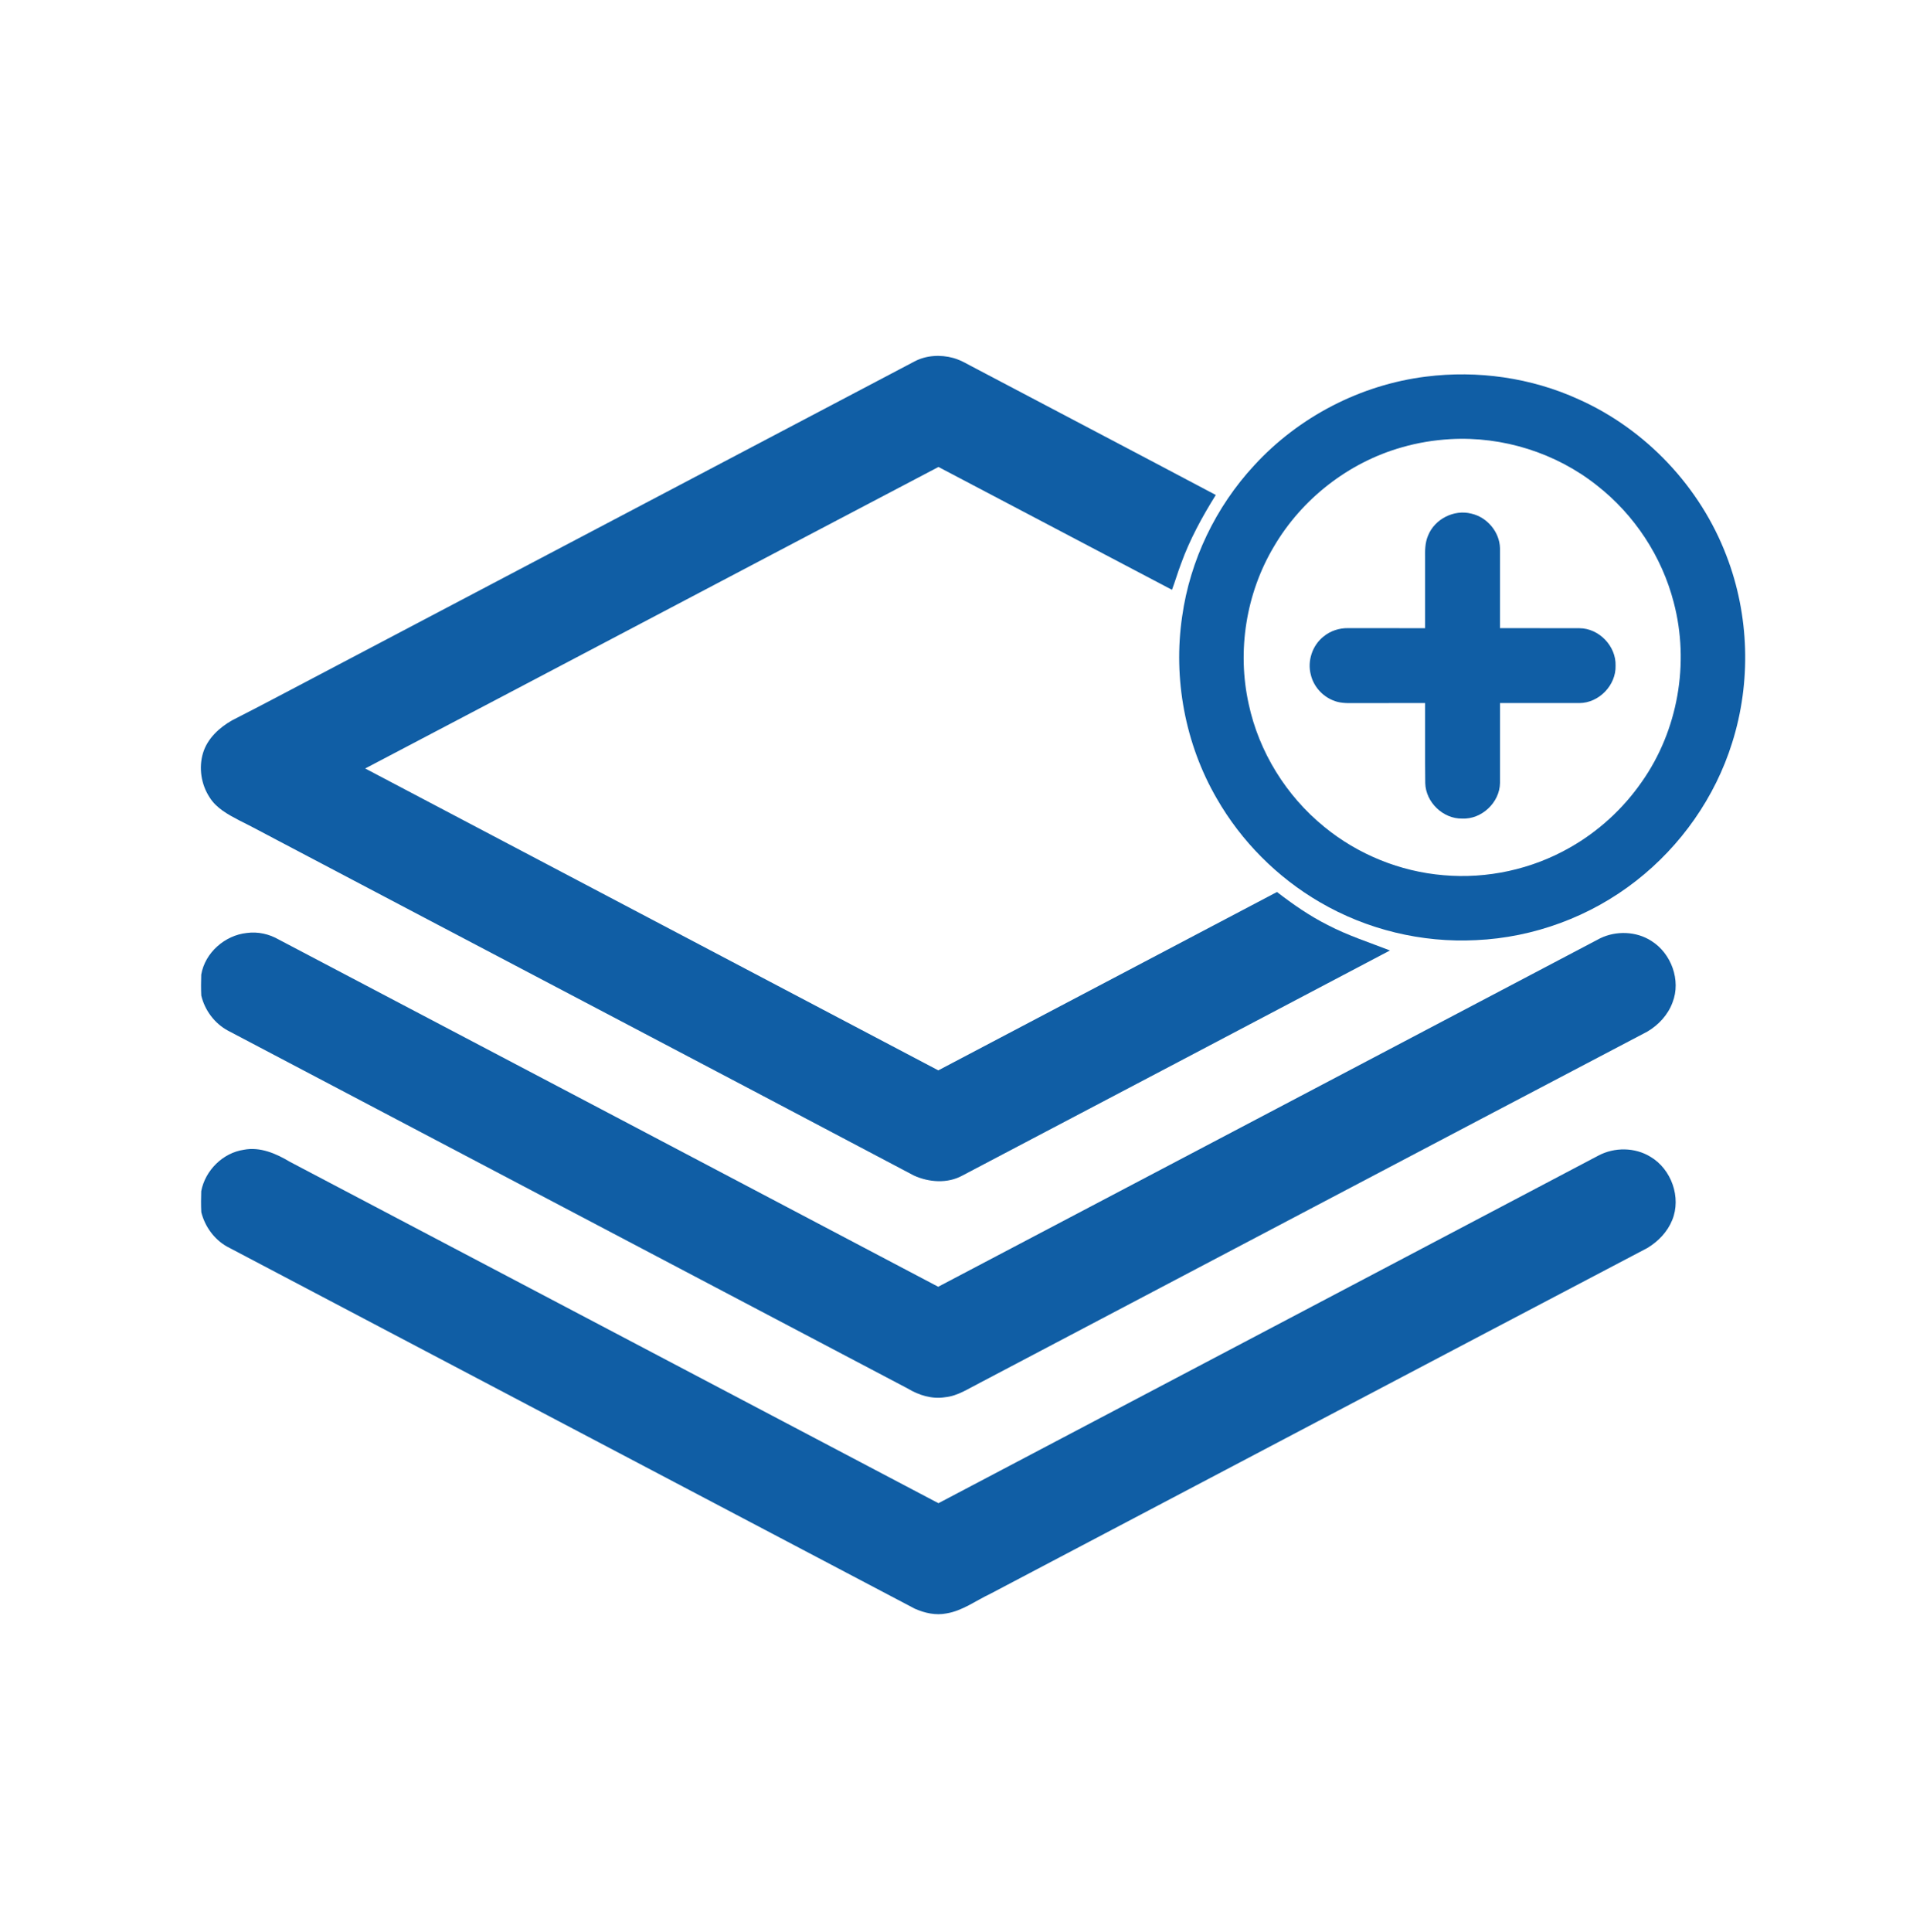
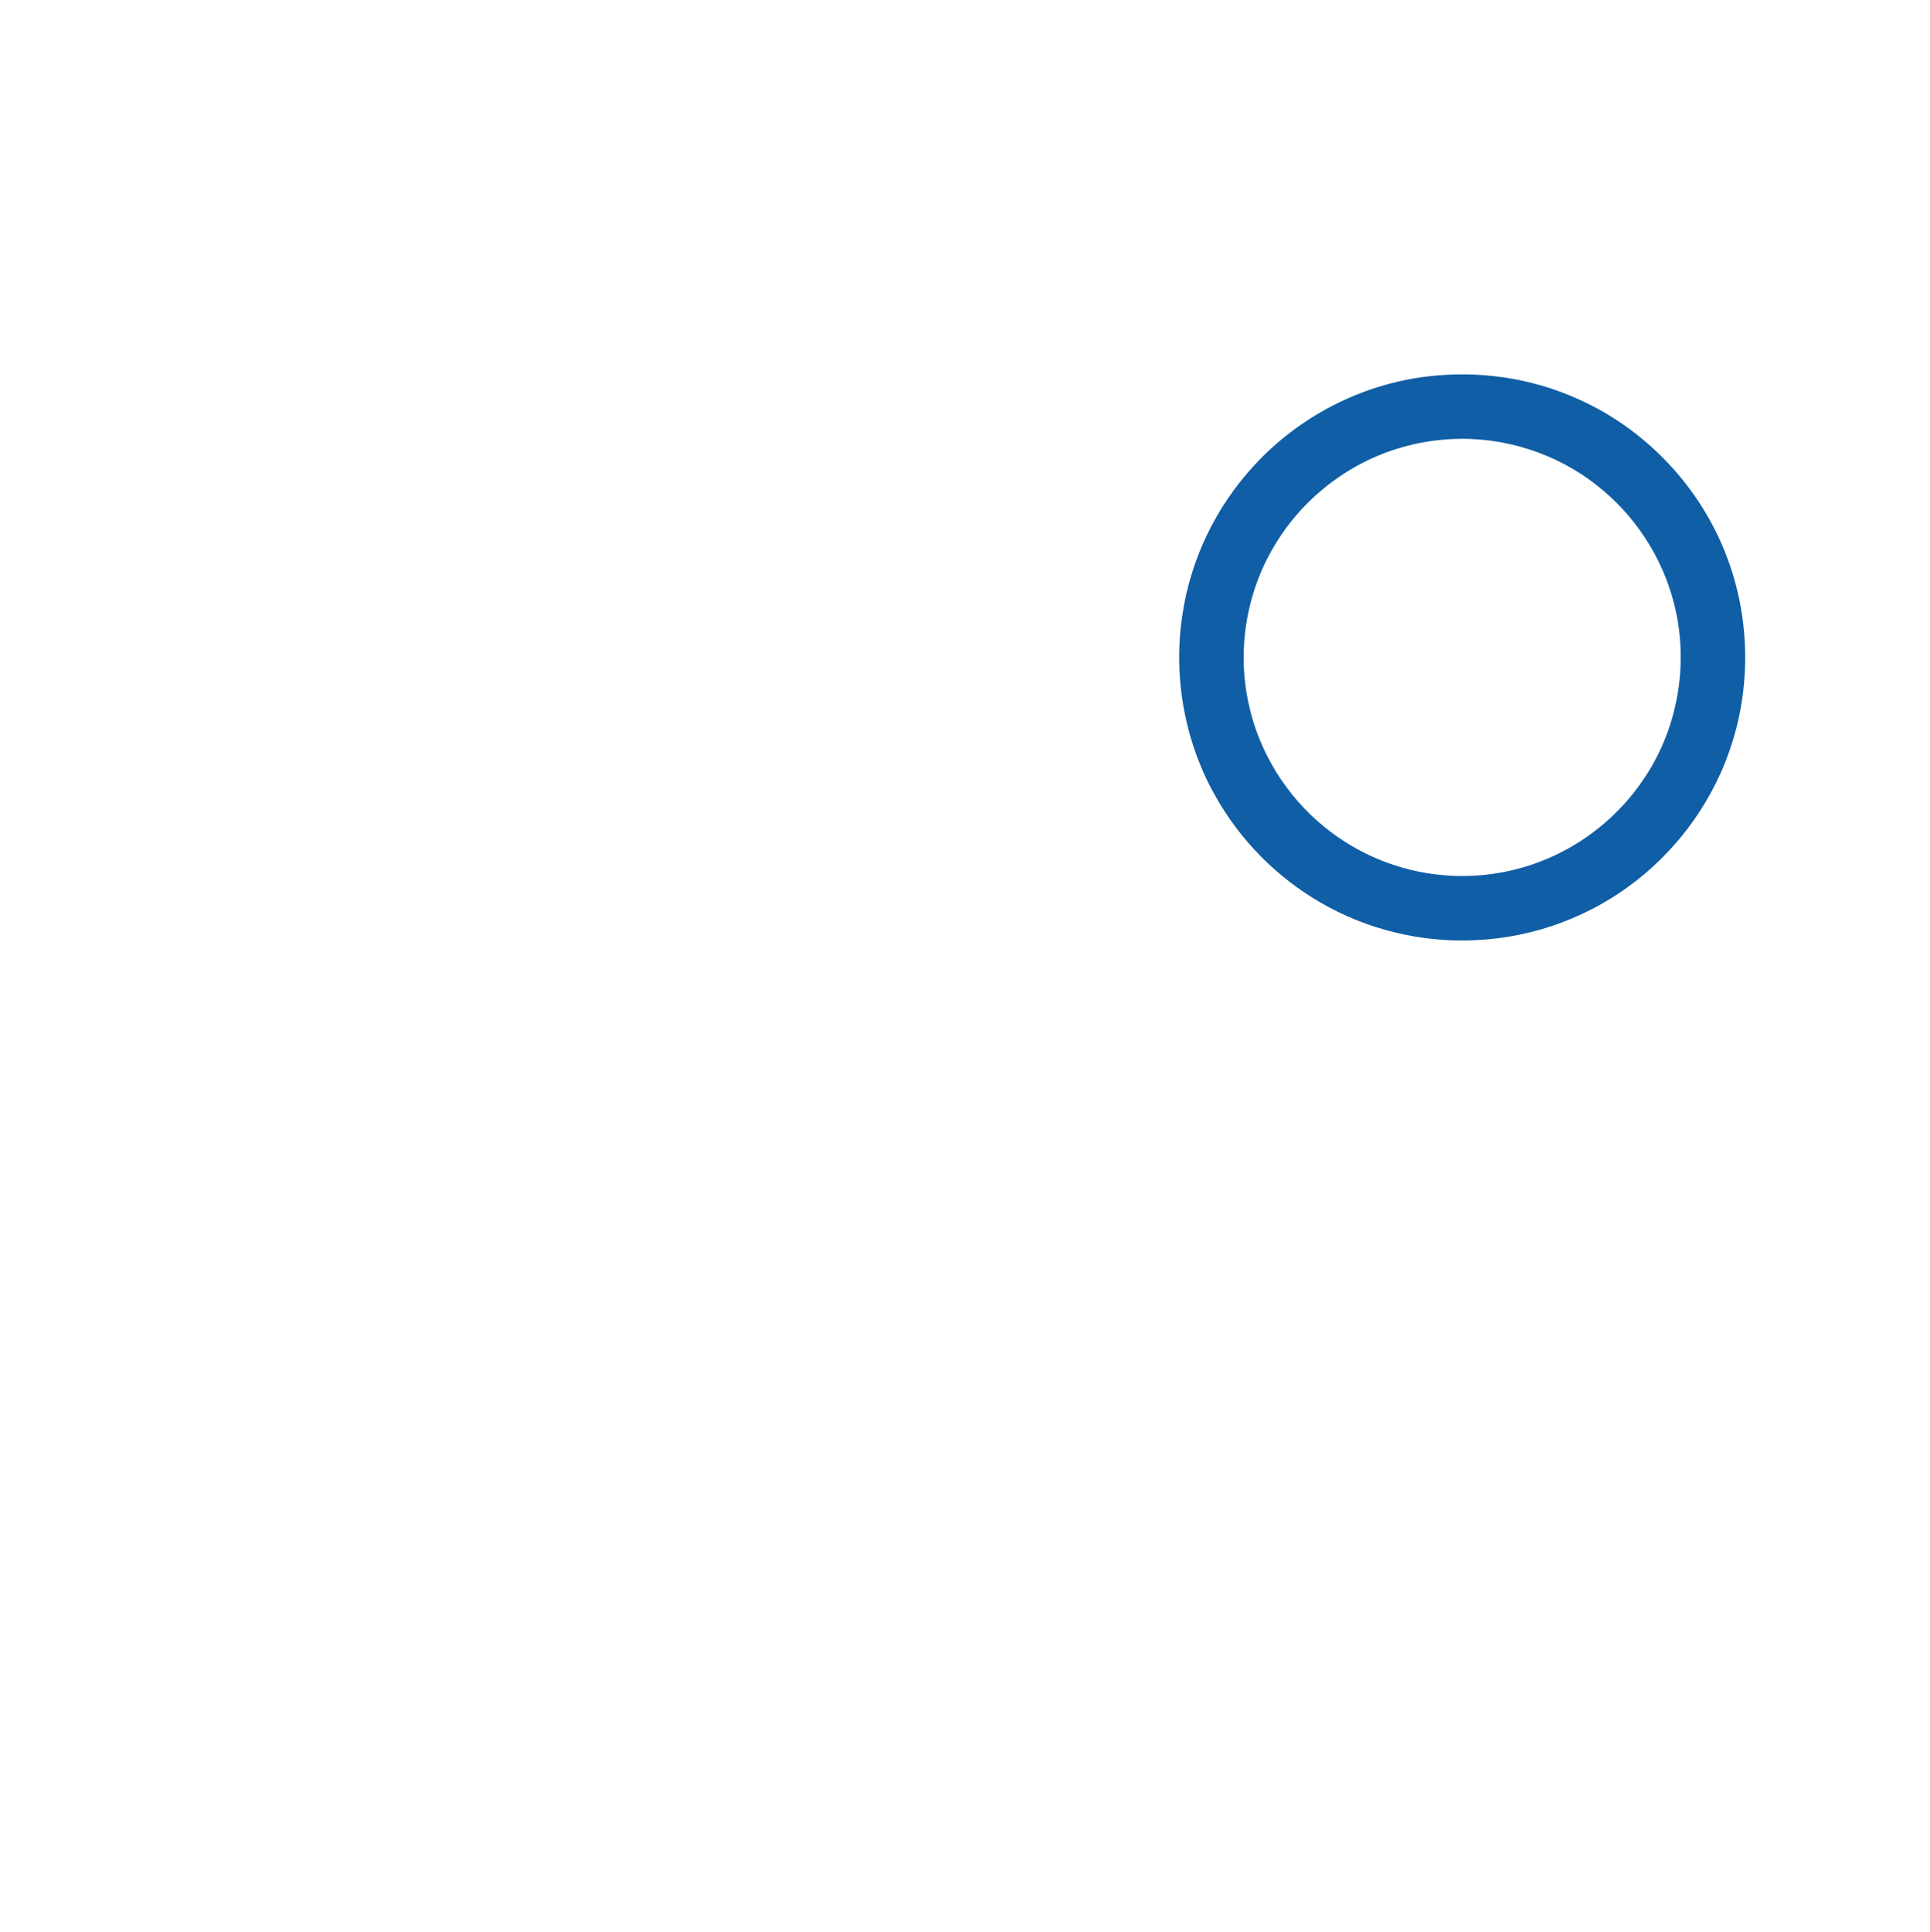
<svg xmlns="http://www.w3.org/2000/svg" width="1250pt" height="1251pt" viewBox="0 0 1250 1251" version="1.1">
  <g id="#105ea5ff">
-     <path fill="#105ea5" opacity="1.00" d=" M 592.03 234.18 C 599.75 230.01 609.10 229.49 617.48 231.81 C 622.77 233.28 627.40 236.32 632.26 238.76 C 683.97 266.04 735.77 293.15 787.43 320.51 C 778.61 334.64 770.57 349.34 764.91 365.05 C 762.79 370.61 761.15 376.34 759.05 381.91 C 708.63 355.41 658.22 328.89 607.81 302.37 C 483.98 367.33 360.35 432.65 236.52 497.60 C 360.22 562.82 484.00 627.88 607.71 693.08 C 680.83 654.58 753.95 616.09 827.06 577.58 C 837.45 585.61 848.29 593.13 860.05 599.03 C 872.91 605.74 886.75 610.19 900.23 615.44 C 807.98 664.12 715.63 712.63 623.32 761.19 C 613.70 766.50 601.67 765.62 591.90 761.18 C 455.05 688.87 317.95 616.99 181.03 544.81 C 172.28 540.26 163.63 535.49 154.78 531.13 C 147.65 527.38 140.11 523.34 135.73 516.28 C 130.28 507.93 128.62 497.22 131.47 487.65 C 134.32 478.21 141.99 471.14 150.35 466.41 C 173.47 454.65 196.31 442.36 219.29 430.35 C 343.55 364.97 467.78 299.57 592.03 234.18 Z" />
    <path fill="#105ea5" opacity="1.00" d=" M 923.54 243.87 C 957.01 239.66 991.67 244.53 1022.41 258.55 C 1065.98 278.01 1101.18 315.26 1118.17 359.86 C 1133.00 398.28 1134.27 441.75 1121.84 481.01 C 1110.82 516.25 1088.66 547.78 1059.55 570.44 C 1030.08 593.50 993.37 607.09 955.99 608.76 C 920.83 610.57 885.21 601.96 854.82 584.17 C 827.20 568.11 803.90 544.70 788.02 516.98 C 767.57 481.72 759.71 439.47 765.64 399.17 C 770.76 362.80 787.38 328.21 812.35 301.30 C 841.15 269.90 881.25 249.13 923.54 243.87 M 939.29 284.36 C 928.65 284.97 918.08 286.71 907.85 289.68 C 873.36 299.47 843.12 323.06 825.03 353.98 C 806.99 384.27 801.12 421.47 808.74 455.88 C 815.39 486.90 833.02 515.33 857.61 535.33 C 879.45 553.27 906.80 564.38 934.97 566.71 C 963.19 569.20 992.11 562.88 1016.72 548.84 C 1035.19 538.38 1051.25 523.70 1063.34 506.25 C 1086.77 473.01 1094.39 429.39 1084.03 390.10 C 1076.37 360.36 1058.62 333.39 1034.46 314.46 C 1007.81 293.25 973.28 282.41 939.29 284.36 Z" />
-     <path fill="#105ea5" opacity="1.00" d=" M 924.92 346.78 C 929.19 336.08 941.73 329.71 952.90 332.58 C 963.15 334.84 971.26 344.46 971.50 354.99 C 971.49 372.24 971.51 389.49 971.49 406.73 C 988.67 406.80 1005.84 406.70 1023.02 406.78 C 1035.66 406.85 1046.75 418.39 1046.36 431.02 C 1046.74 443.64 1035.65 455.16 1023.02 455.24 C 1005.85 455.27 988.68 455.24 971.51 455.24 C 971.48 472.51 971.51 489.78 971.50 507.05 C 971.30 519.64 959.61 530.63 947.02 530.04 C 934.61 530.27 923.40 519.47 923.09 507.07 C 922.87 489.80 923.07 472.52 922.99 455.24 C 907.33 455.27 891.67 455.23 876.01 455.26 C 871.74 455.36 867.34 455.21 863.36 453.50 C 856.34 450.68 850.79 444.42 849.01 437.04 C 846.58 428.09 849.93 417.89 857.22 412.16 C 861.62 408.51 867.36 406.64 873.07 406.73 C 889.71 406.77 906.35 406.73 922.99 406.76 C 923.01 391.84 923.00 376.92 922.99 362.01 C 922.92 356.88 922.84 351.57 924.92 346.78 Z" />
-     <path fill="#105ea5" opacity="1.00" d=" M 130.33 631.08 C 132.78 616.85 145.62 605.64 159.82 604.12 C 166.97 603.12 174.34 604.79 180.56 608.38 C 322.98 683.22 465.31 758.23 607.65 833.20 C 750.61 758.09 893.46 682.75 1036.39 607.56 C 1046.77 602.53 1059.85 602.98 1069.59 609.30 C 1082.44 617.33 1088.85 634.82 1083.26 649.07 C 1080.34 657.08 1074.24 663.66 1066.96 667.96 C 922.75 743.66 778.67 819.63 634.53 895.47 C 627.30 899.08 620.34 903.93 612.07 904.73 C 603.61 906.07 595.13 903.45 587.93 899.10 C 441.15 821.88 294.40 744.62 147.65 667.36 C 138.99 662.71 132.57 654.13 130.35 644.58 C 130.13 640.09 130.19 635.57 130.33 631.08 Z" />
-     <path fill="#105ea5" opacity="1.00" d=" M 130.33 771.29 C 132.90 757.87 144.29 746.49 157.91 744.49 C 168.49 742.44 178.83 746.95 187.71 752.27 C 327.78 825.89 467.76 899.68 607.80 973.35 C 750.28 898.31 892.79 823.35 1035.24 748.26 C 1045.61 742.74 1058.89 742.86 1068.94 749.03 C 1082.49 757.01 1089.07 775.37 1083.04 790.01 C 1079.97 797.65 1074.00 803.83 1067.02 808.06 C 925.00 882.61 783.10 957.44 641.15 1032.14 C 631.91 1036.50 623.44 1042.97 613.15 1044.69 C 606.13 1046.14 598.86 1044.50 592.42 1041.62 C 443.94 963.43 295.42 885.31 146.93 807.13 C 138.64 802.43 132.65 794.09 130.37 784.89 C 130.13 780.36 130.18 775.81 130.33 771.29 Z" />
  </g>
</svg>